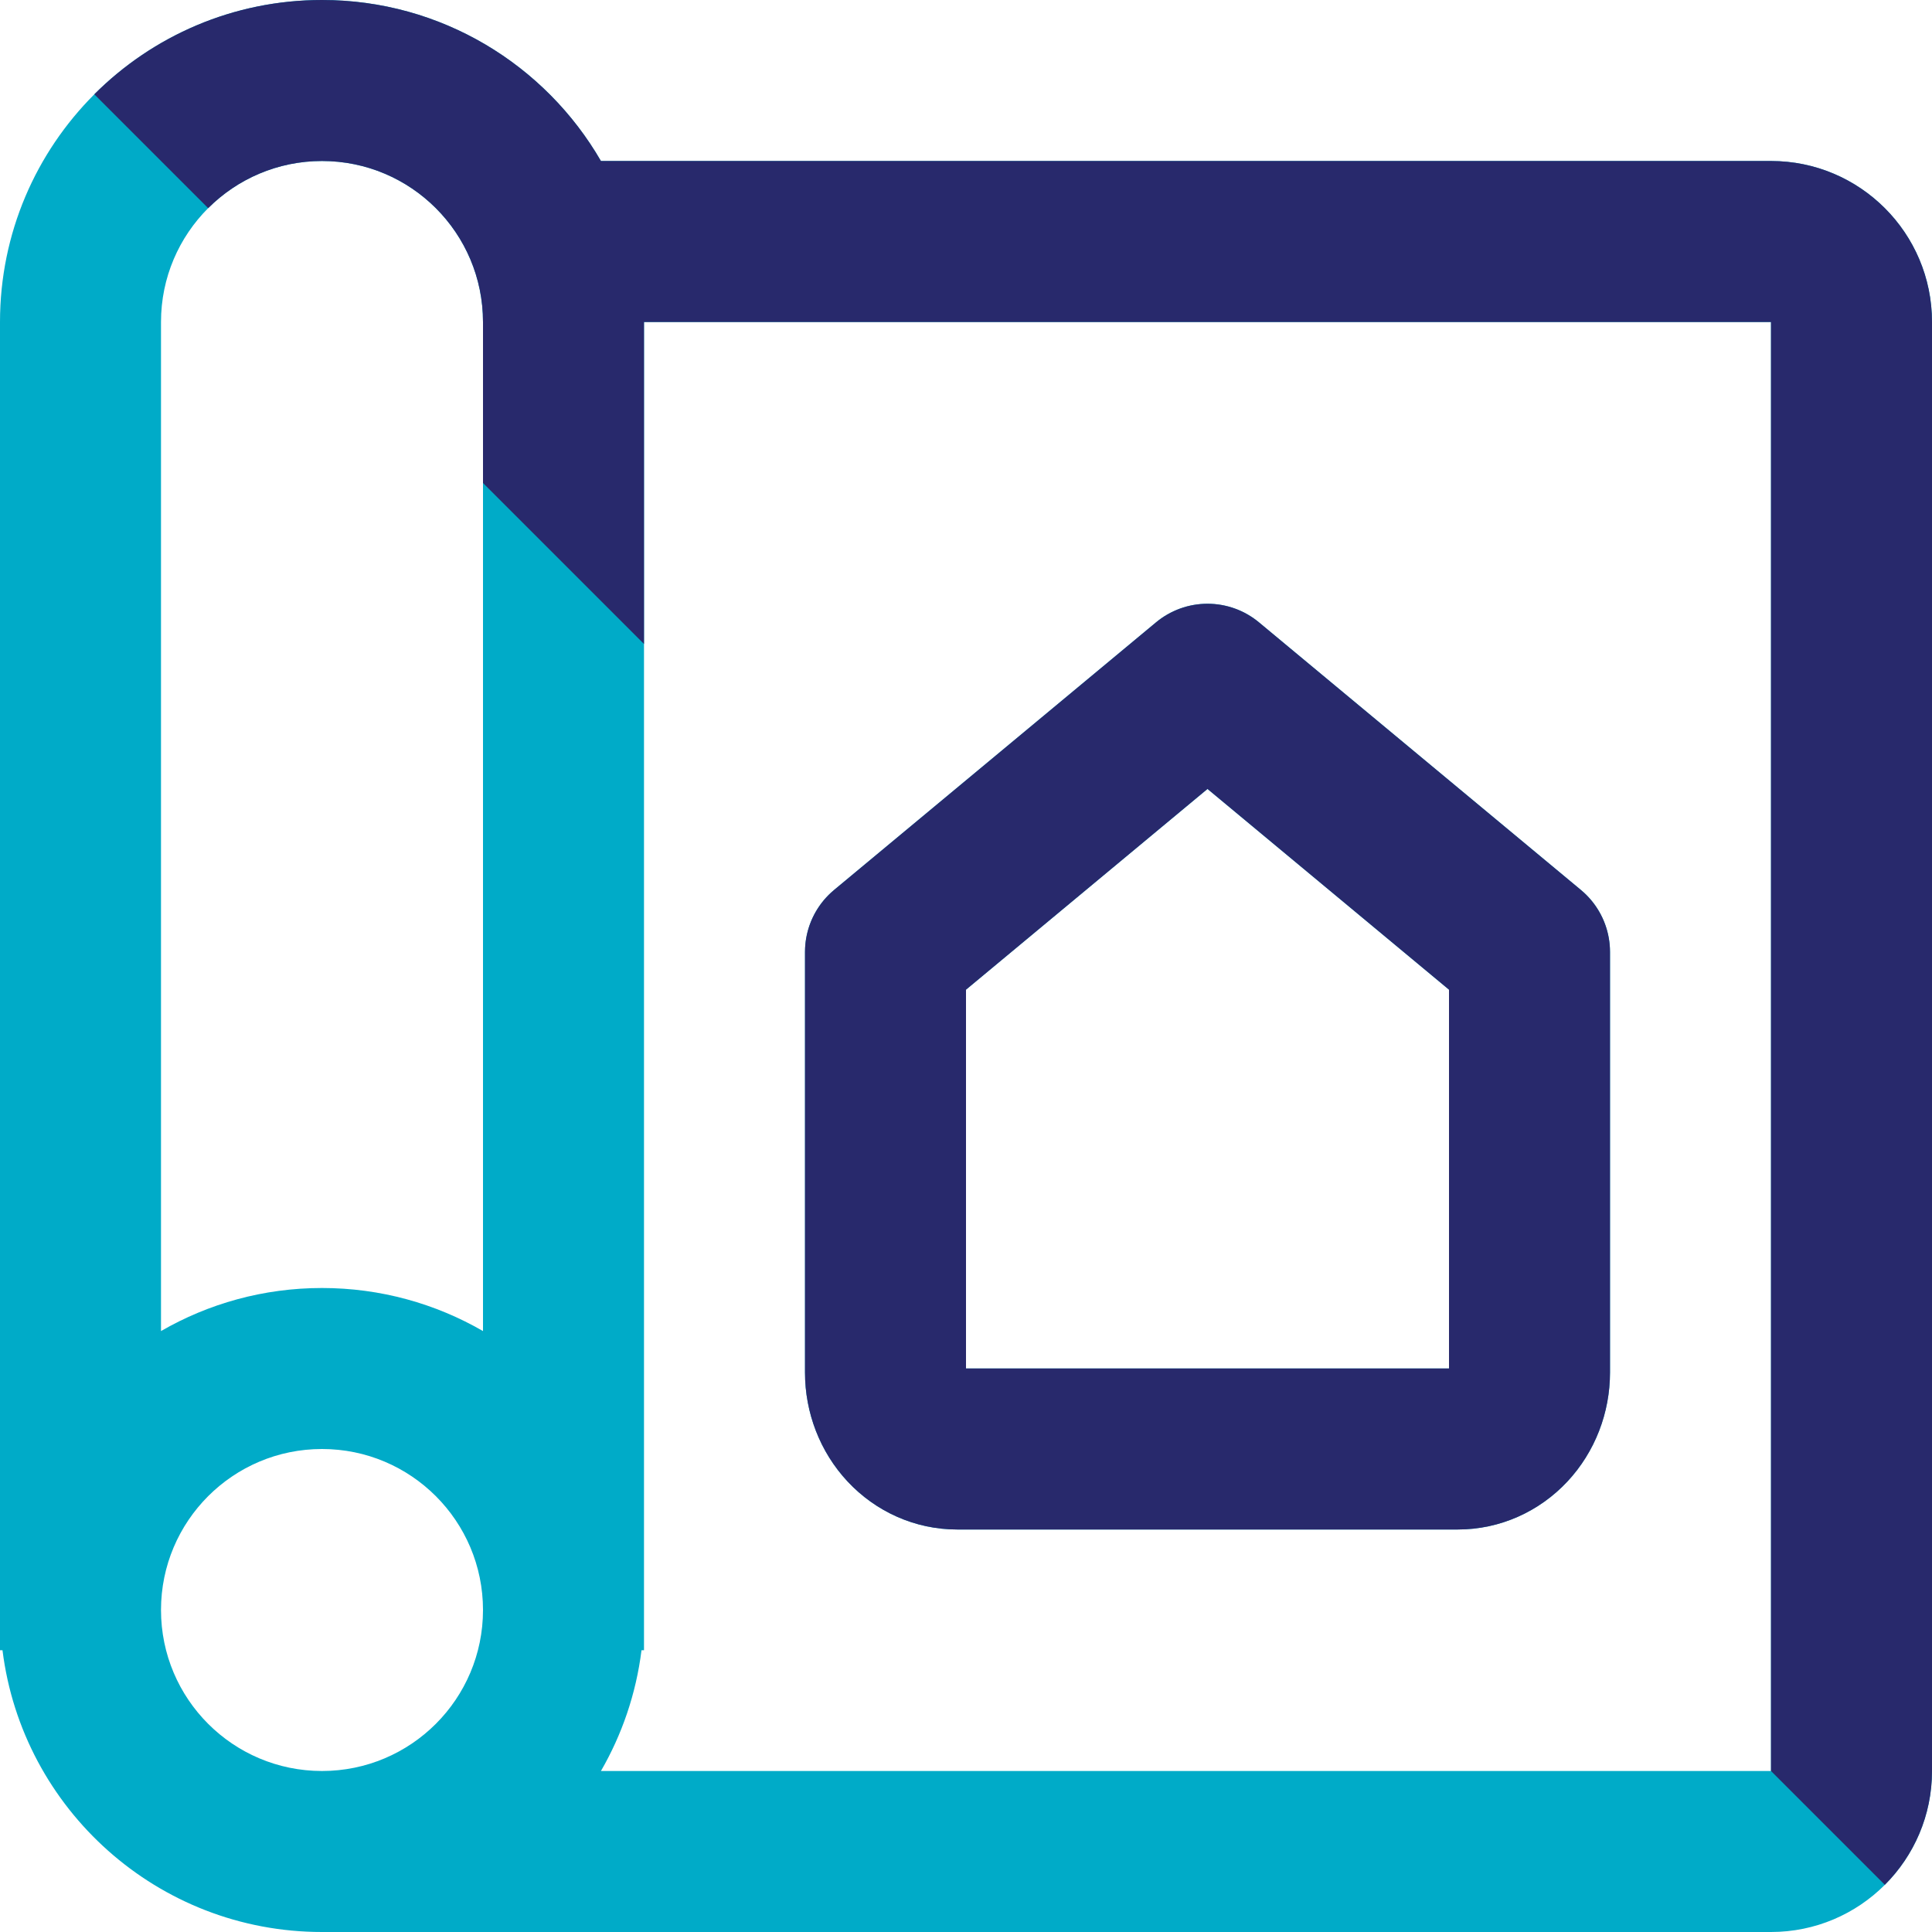
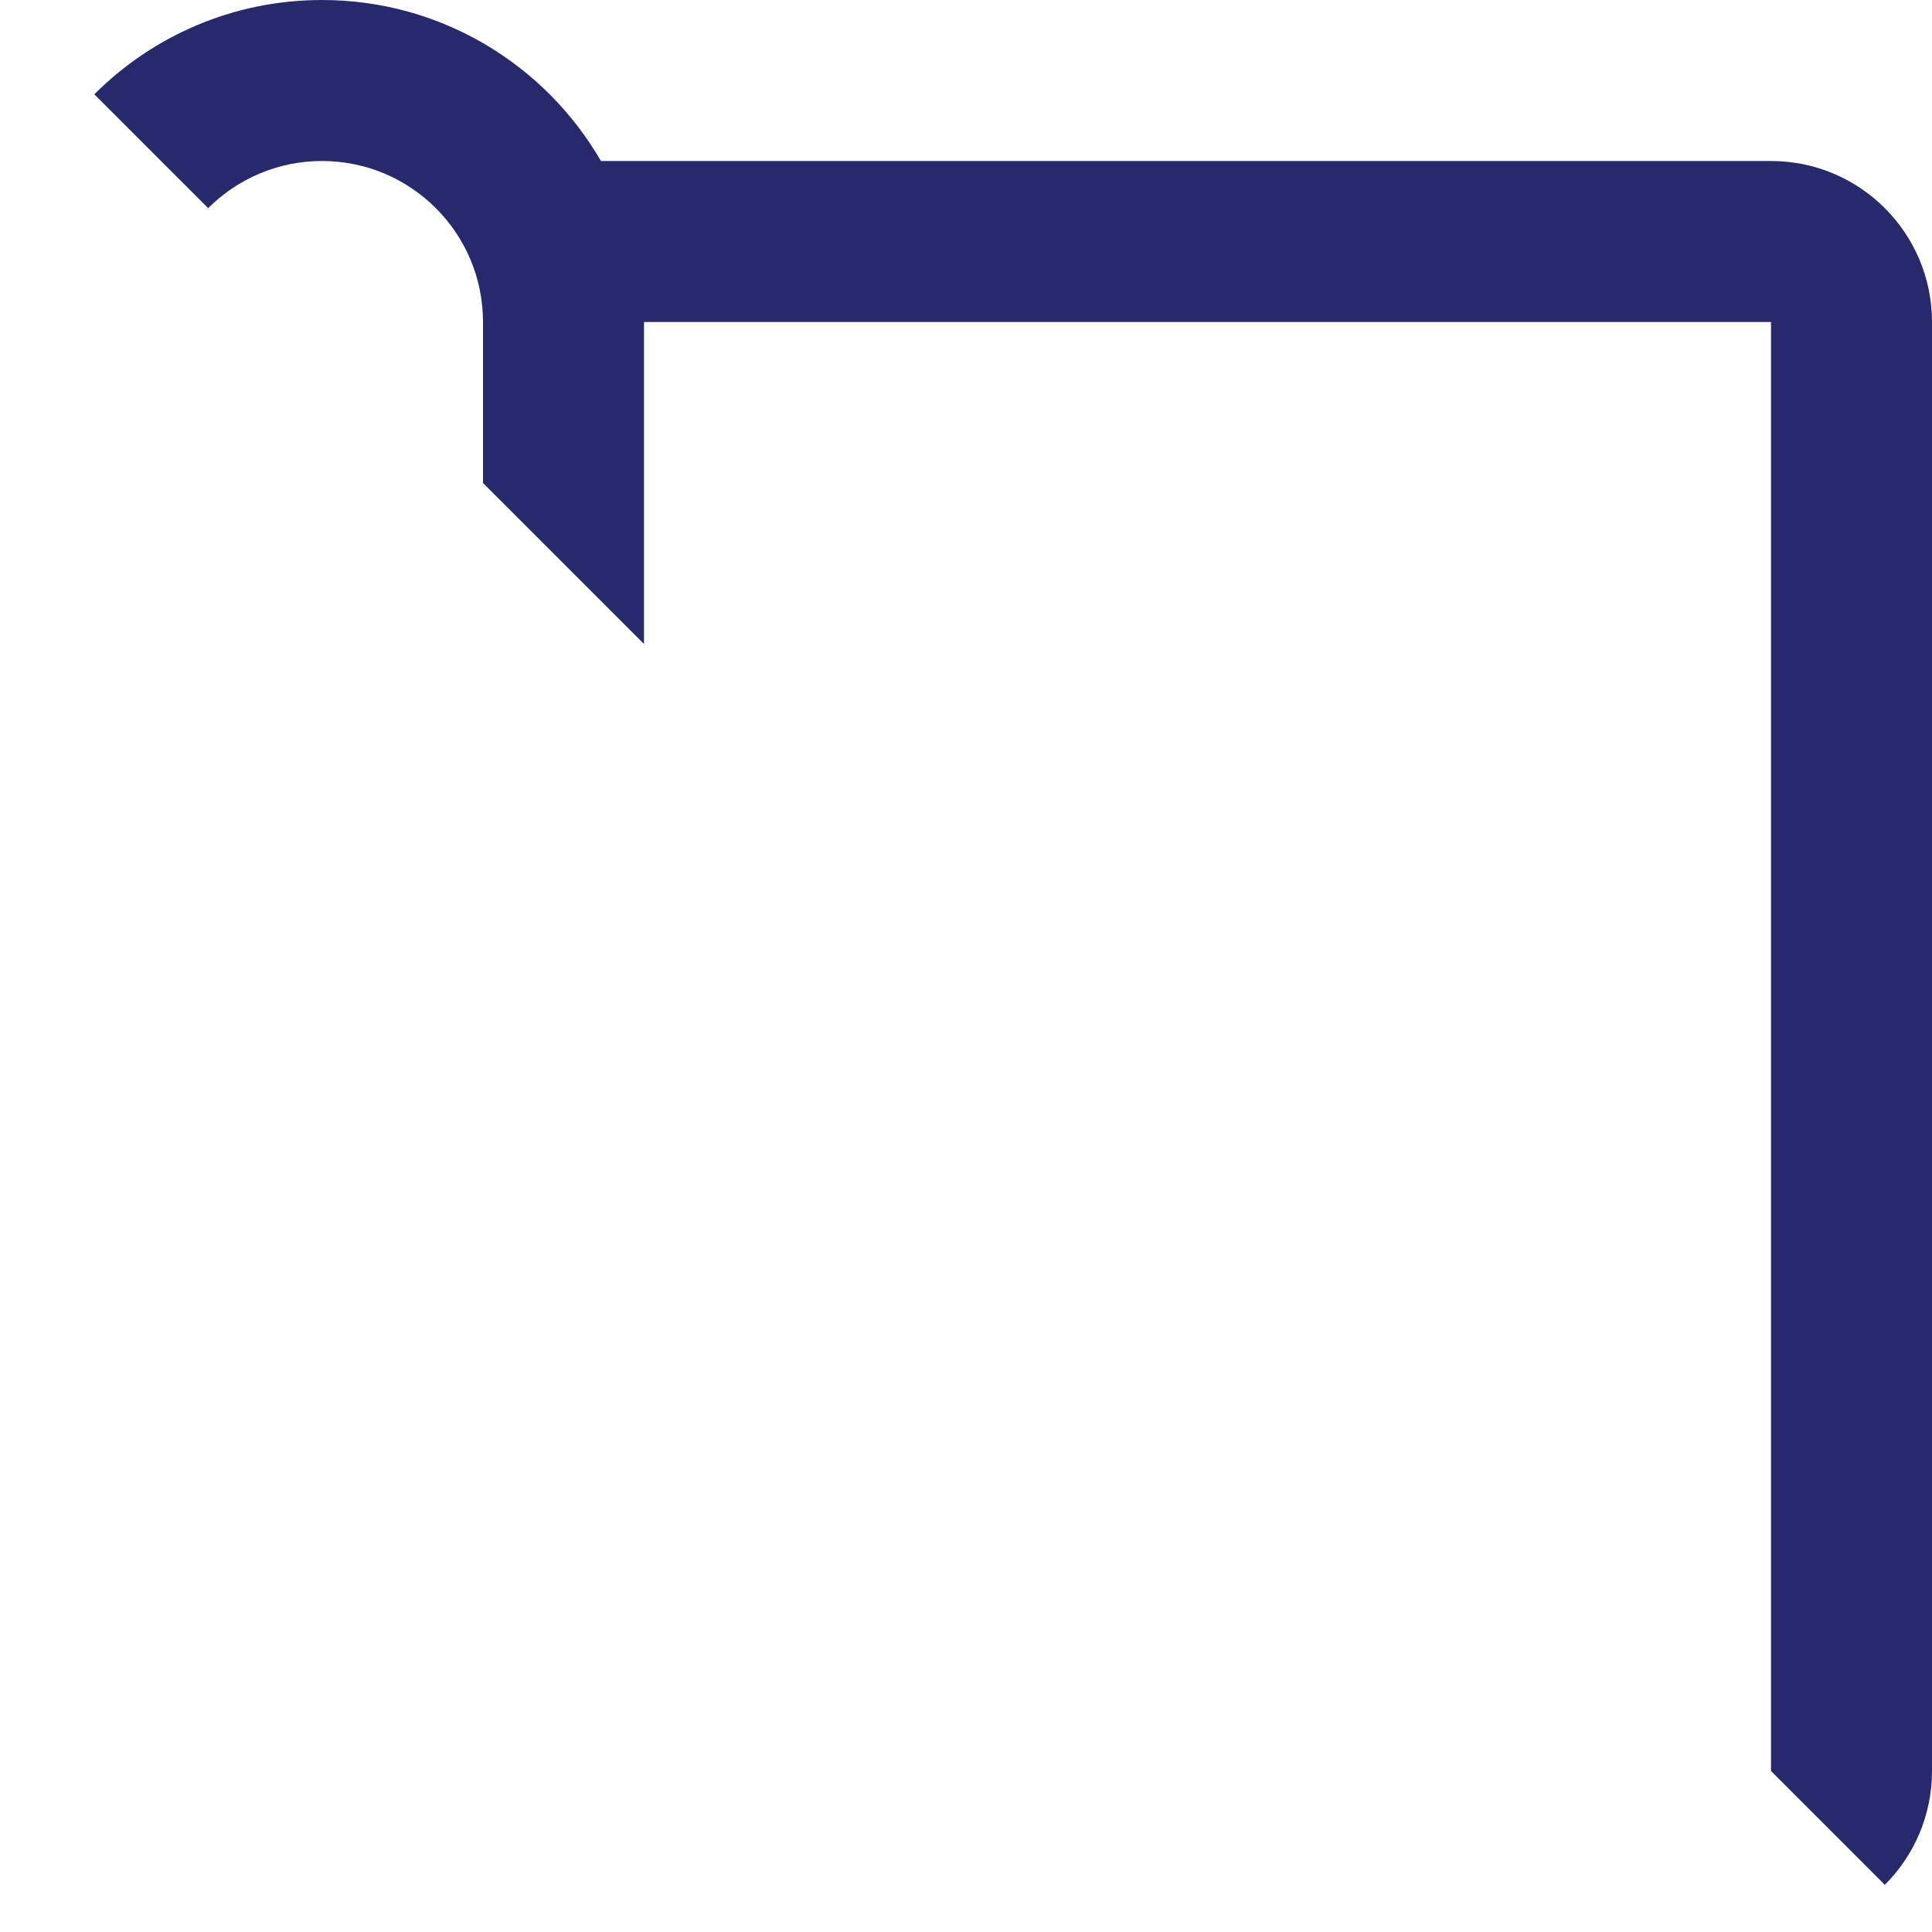
<svg xmlns="http://www.w3.org/2000/svg" width="48" height="48" viewBox="0 0 48 48" fill="none">
  <g clip-path="url(#clip0_1085_8664)">
-     <path fill-rule="evenodd" clip-rule="evenodd" d="M8 1.14441e-05C3.582 1.14441e-05 0 3.582 0 8V40V41H0.062C0.554 44.946 3.92 48 8 48H44C46.209 48 48 46.209 48 44V8C48 5.791 46.209 4 44 4H14.93C13.546 1.609 10.961 1.14441e-05 8 1.14441e-05ZM44 44H14.93C15.452 43.097 15.803 42.082 15.938 41H16V40V8H44V44ZM12 33.07V8C12 5.791 10.209 4 8 4C5.791 4 4 5.791 4 8V33.07C5.177 32.39 6.543 32 8 32C9.457 32 10.823 32.39 12 33.07ZM12 40C12 37.791 10.209 36 8 36C5.791 36 4 37.791 4 40C4 42.209 5.791 44 8 44C10.209 44 12 42.209 12 40ZM31.279 15.462C30.538 14.846 29.462 14.846 28.721 15.462L20.721 22.112C20.264 22.492 20 23.056 20 23.65V34.1C20 35.093 20.368 36.07 21.06 36.81C21.757 37.554 22.731 38 23.778 38H36.222C37.269 38 38.243 37.554 38.94 36.81C39.632 36.07 40 35.093 40 34.1V23.65C40 23.056 39.736 22.492 39.279 22.112L31.279 15.462ZM24 34V24.588L30 19.601L36 24.588V34H24Z" fill="#00abc8" />
    <path fill-rule="evenodd" clip-rule="evenodd" d="M46.828 46.828C47.552 46.105 48 45.105 48 44V8C48 5.791 46.209 4 44 4H14.93C13.547 1.609 10.961 -2.28882e-05 8 -2.28882e-05C5.791 -2.28882e-05 3.791 0.895 2.343 2.343L5.172 5.172C5.896 4.448 6.896 4 8 4C10.209 4 12 5.791 12 8V12L16 16V8H44V44L46.828 46.828Z" fill="#28296c" />
-     <path d="M22 23.65L30 17L38 23.65V34.1C38 34.604 37.813 35.087 37.479 35.444C37.146 35.8 36.694 36 36.222 36H23.778C23.306 36 22.854 35.8 22.521 35.444C22.187 35.087 22 34.604 22 34.1V23.65Z" stroke="#28296c" stroke-width="4" stroke-linecap="round" stroke-linejoin="round" />
  </g>
  <defs>
    <clipPath id="clip0_1085_8664">
      <rect width="48" height="48" fill="white" />
    </clipPath>
  </defs>
</svg>